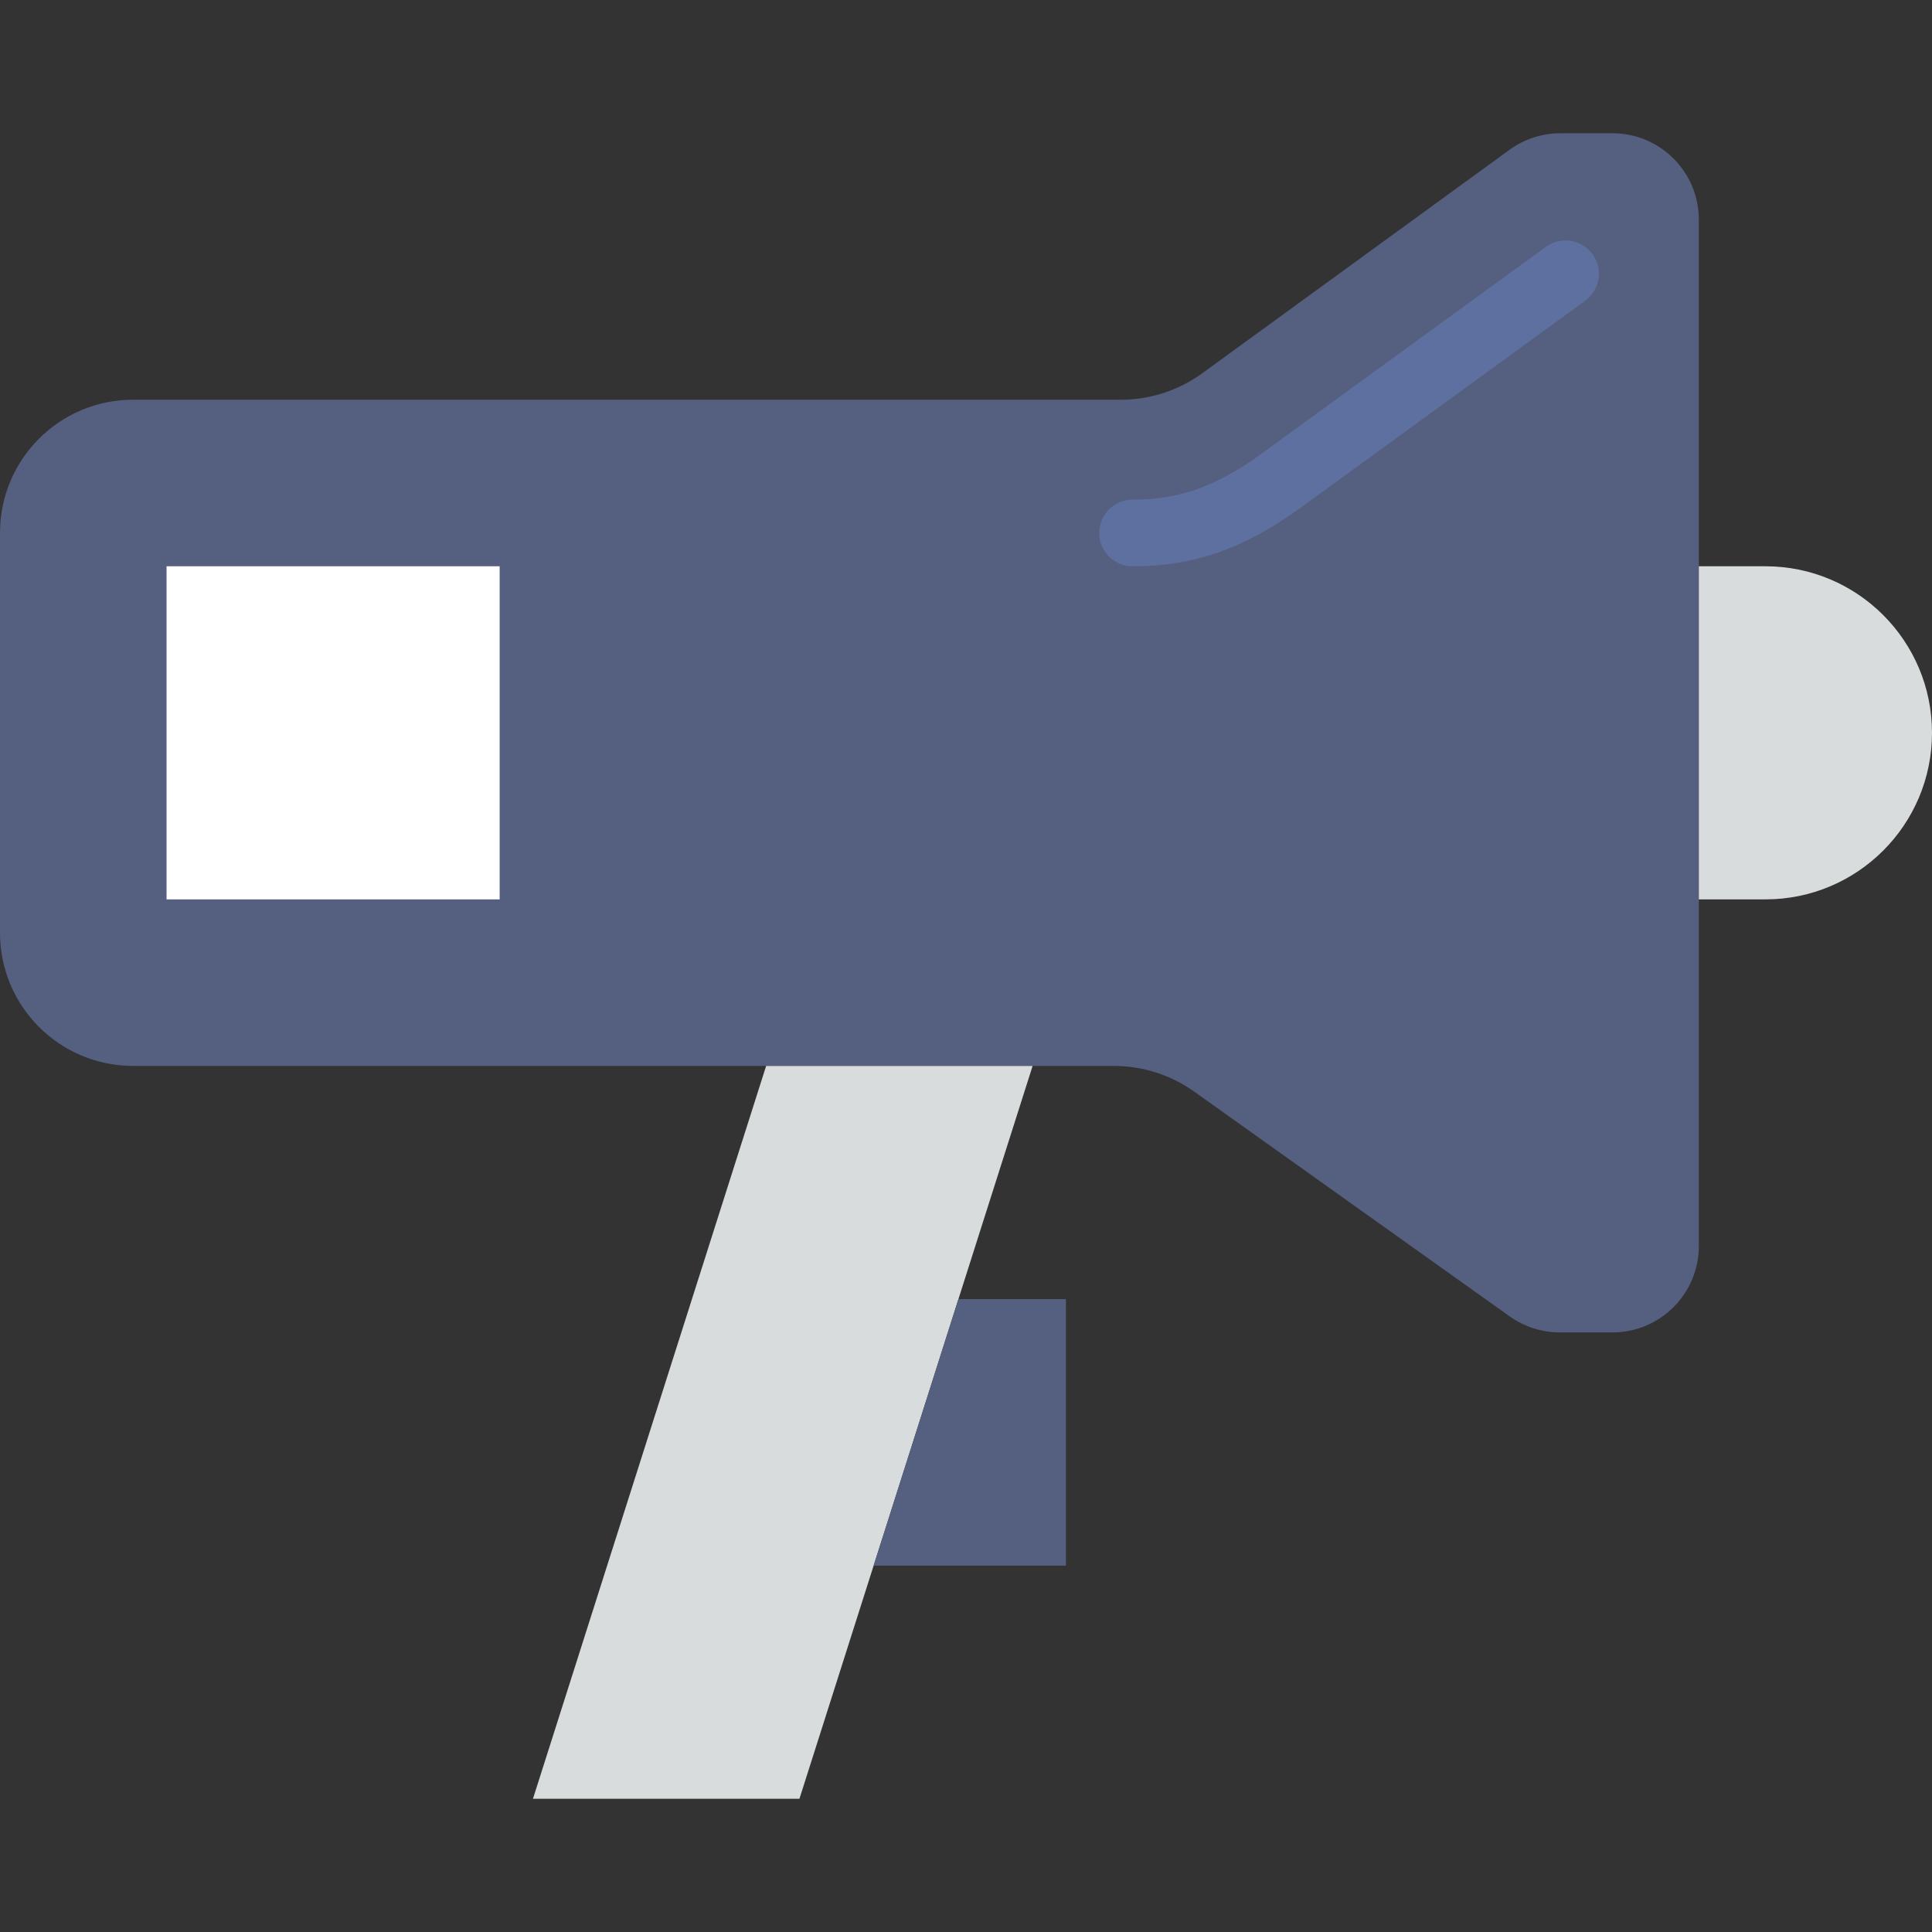
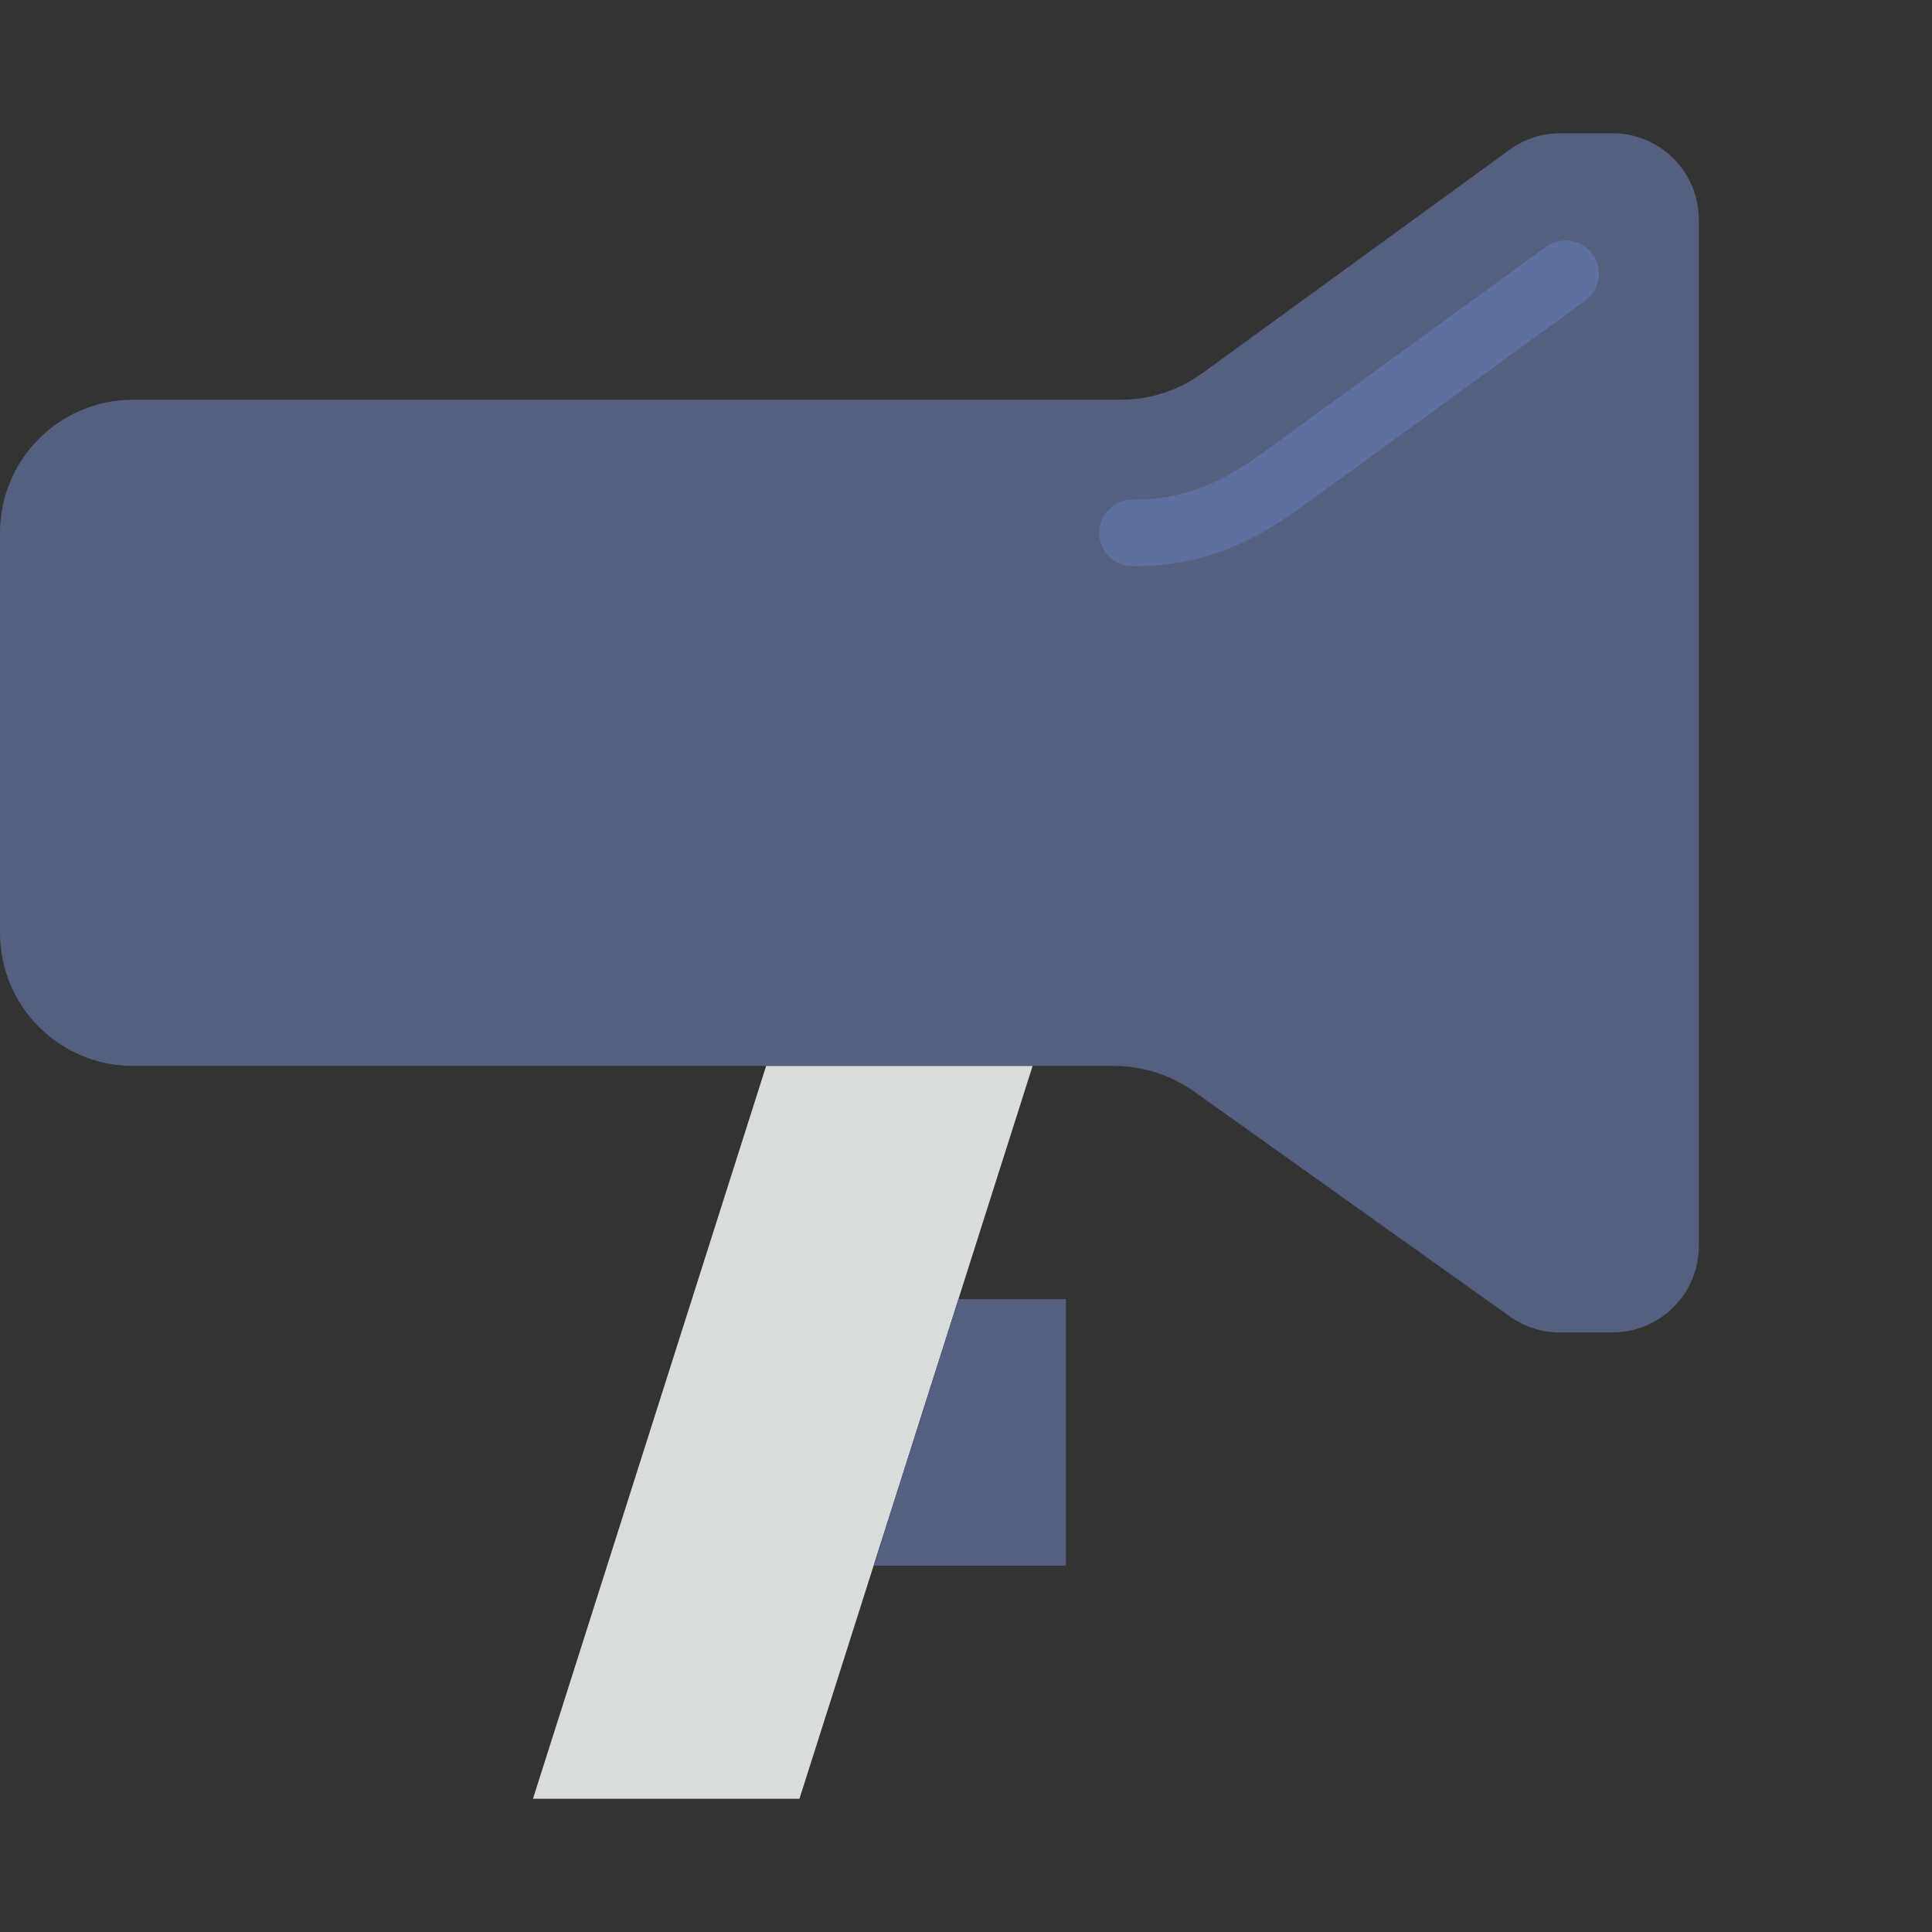
<svg xmlns="http://www.w3.org/2000/svg" height="800px" width="800px" version="1.1" id="Layer_1" viewBox="0 0 512 512" xml:space="preserve">
  <rect x="0" y="0" width="512" height="512" fill="#333333" stroke="none" />
  <path style="fill:#556080;" d="M427.308,35.31h-13.789c-4.846,0-9.56,1.536-13.471,4.378l-81.417,59.215  c-6.285,4.564-13.85,7.027-21.619,7.027H158.897H35.275C15.793,105.931,0,121.724,0,141.206v106.002  c0,19.482,15.793,35.275,35.275,35.275h123.622h136.28c7.645,0,15.095,2.383,21.327,6.824l83.58,59.551  c3.884,2.763,8.527,4.246,13.294,4.246h13.93c12.65,0,22.899-10.249,22.899-22.899V58.209  C450.207,45.559,439.958,35.31,427.308,35.31" />
  <path style="fill:#5E70A0;" d="M300.138,150.069c-4.882,0-8.828-3.946-8.828-8.828s3.946-8.828,8.828-8.828  c12.359,0,22.228-3.496,34.048-12.076l75.52-54.925c3.946-2.86,9.463-1.995,12.332,1.951c2.869,3.937,1.995,9.454-1.951,12.323  l-75.529,54.934C329.64,145.452,316.354,150.069,300.138,150.069" />
  <g>
-     <path style="fill:#D8DCDC;" d="M467.862,150.069h-17.655v88.276h17.655c24.373,0,44.138-19.765,44.138-44.138   S492.235,150.069,467.862,150.069" />
    <polygon style="fill:#D8DCDC;" points="211.862,476.69 141.241,476.69 203.034,282.483 273.655,282.483  " />
  </g>
  <polygon style="fill:#556080;" points="253.996,344.276 231.53,414.897 282.483,414.897 282.483,344.276 " />
-   <polygon style="fill:#FFFFFF;" points="44.138,238.345 132.414,238.345 132.414,150.069 44.138,150.069 " />
</svg>